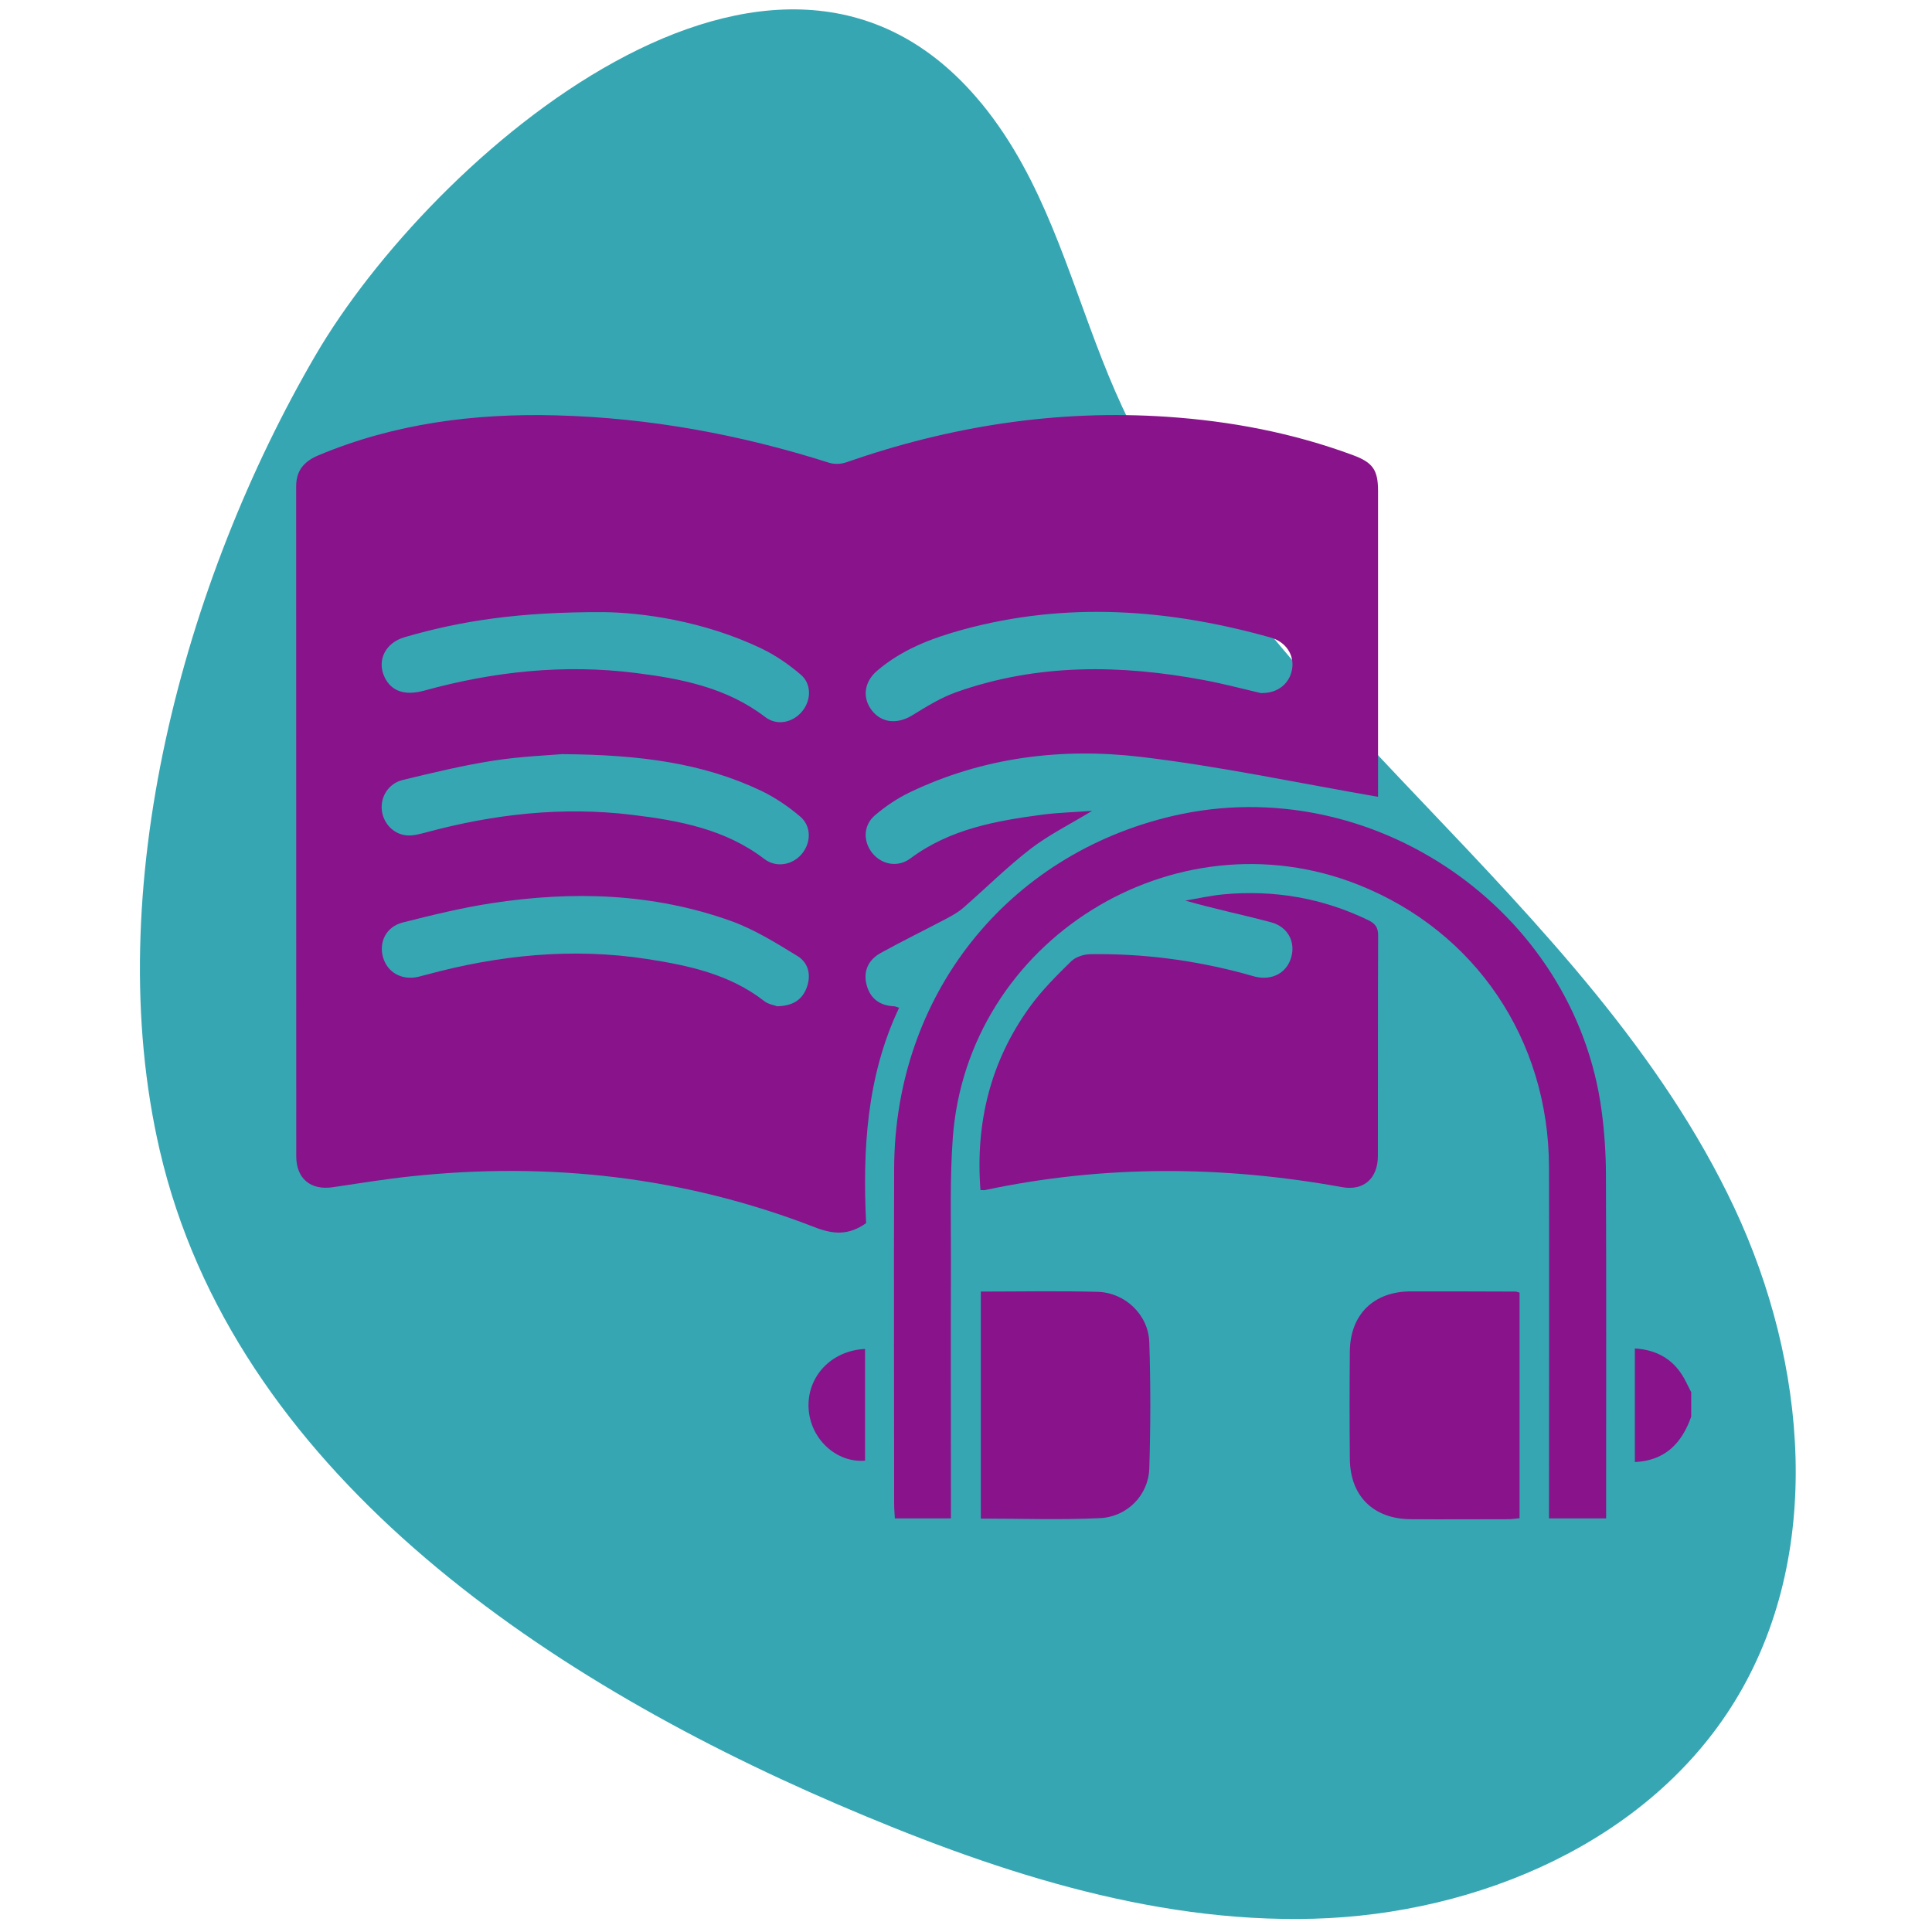
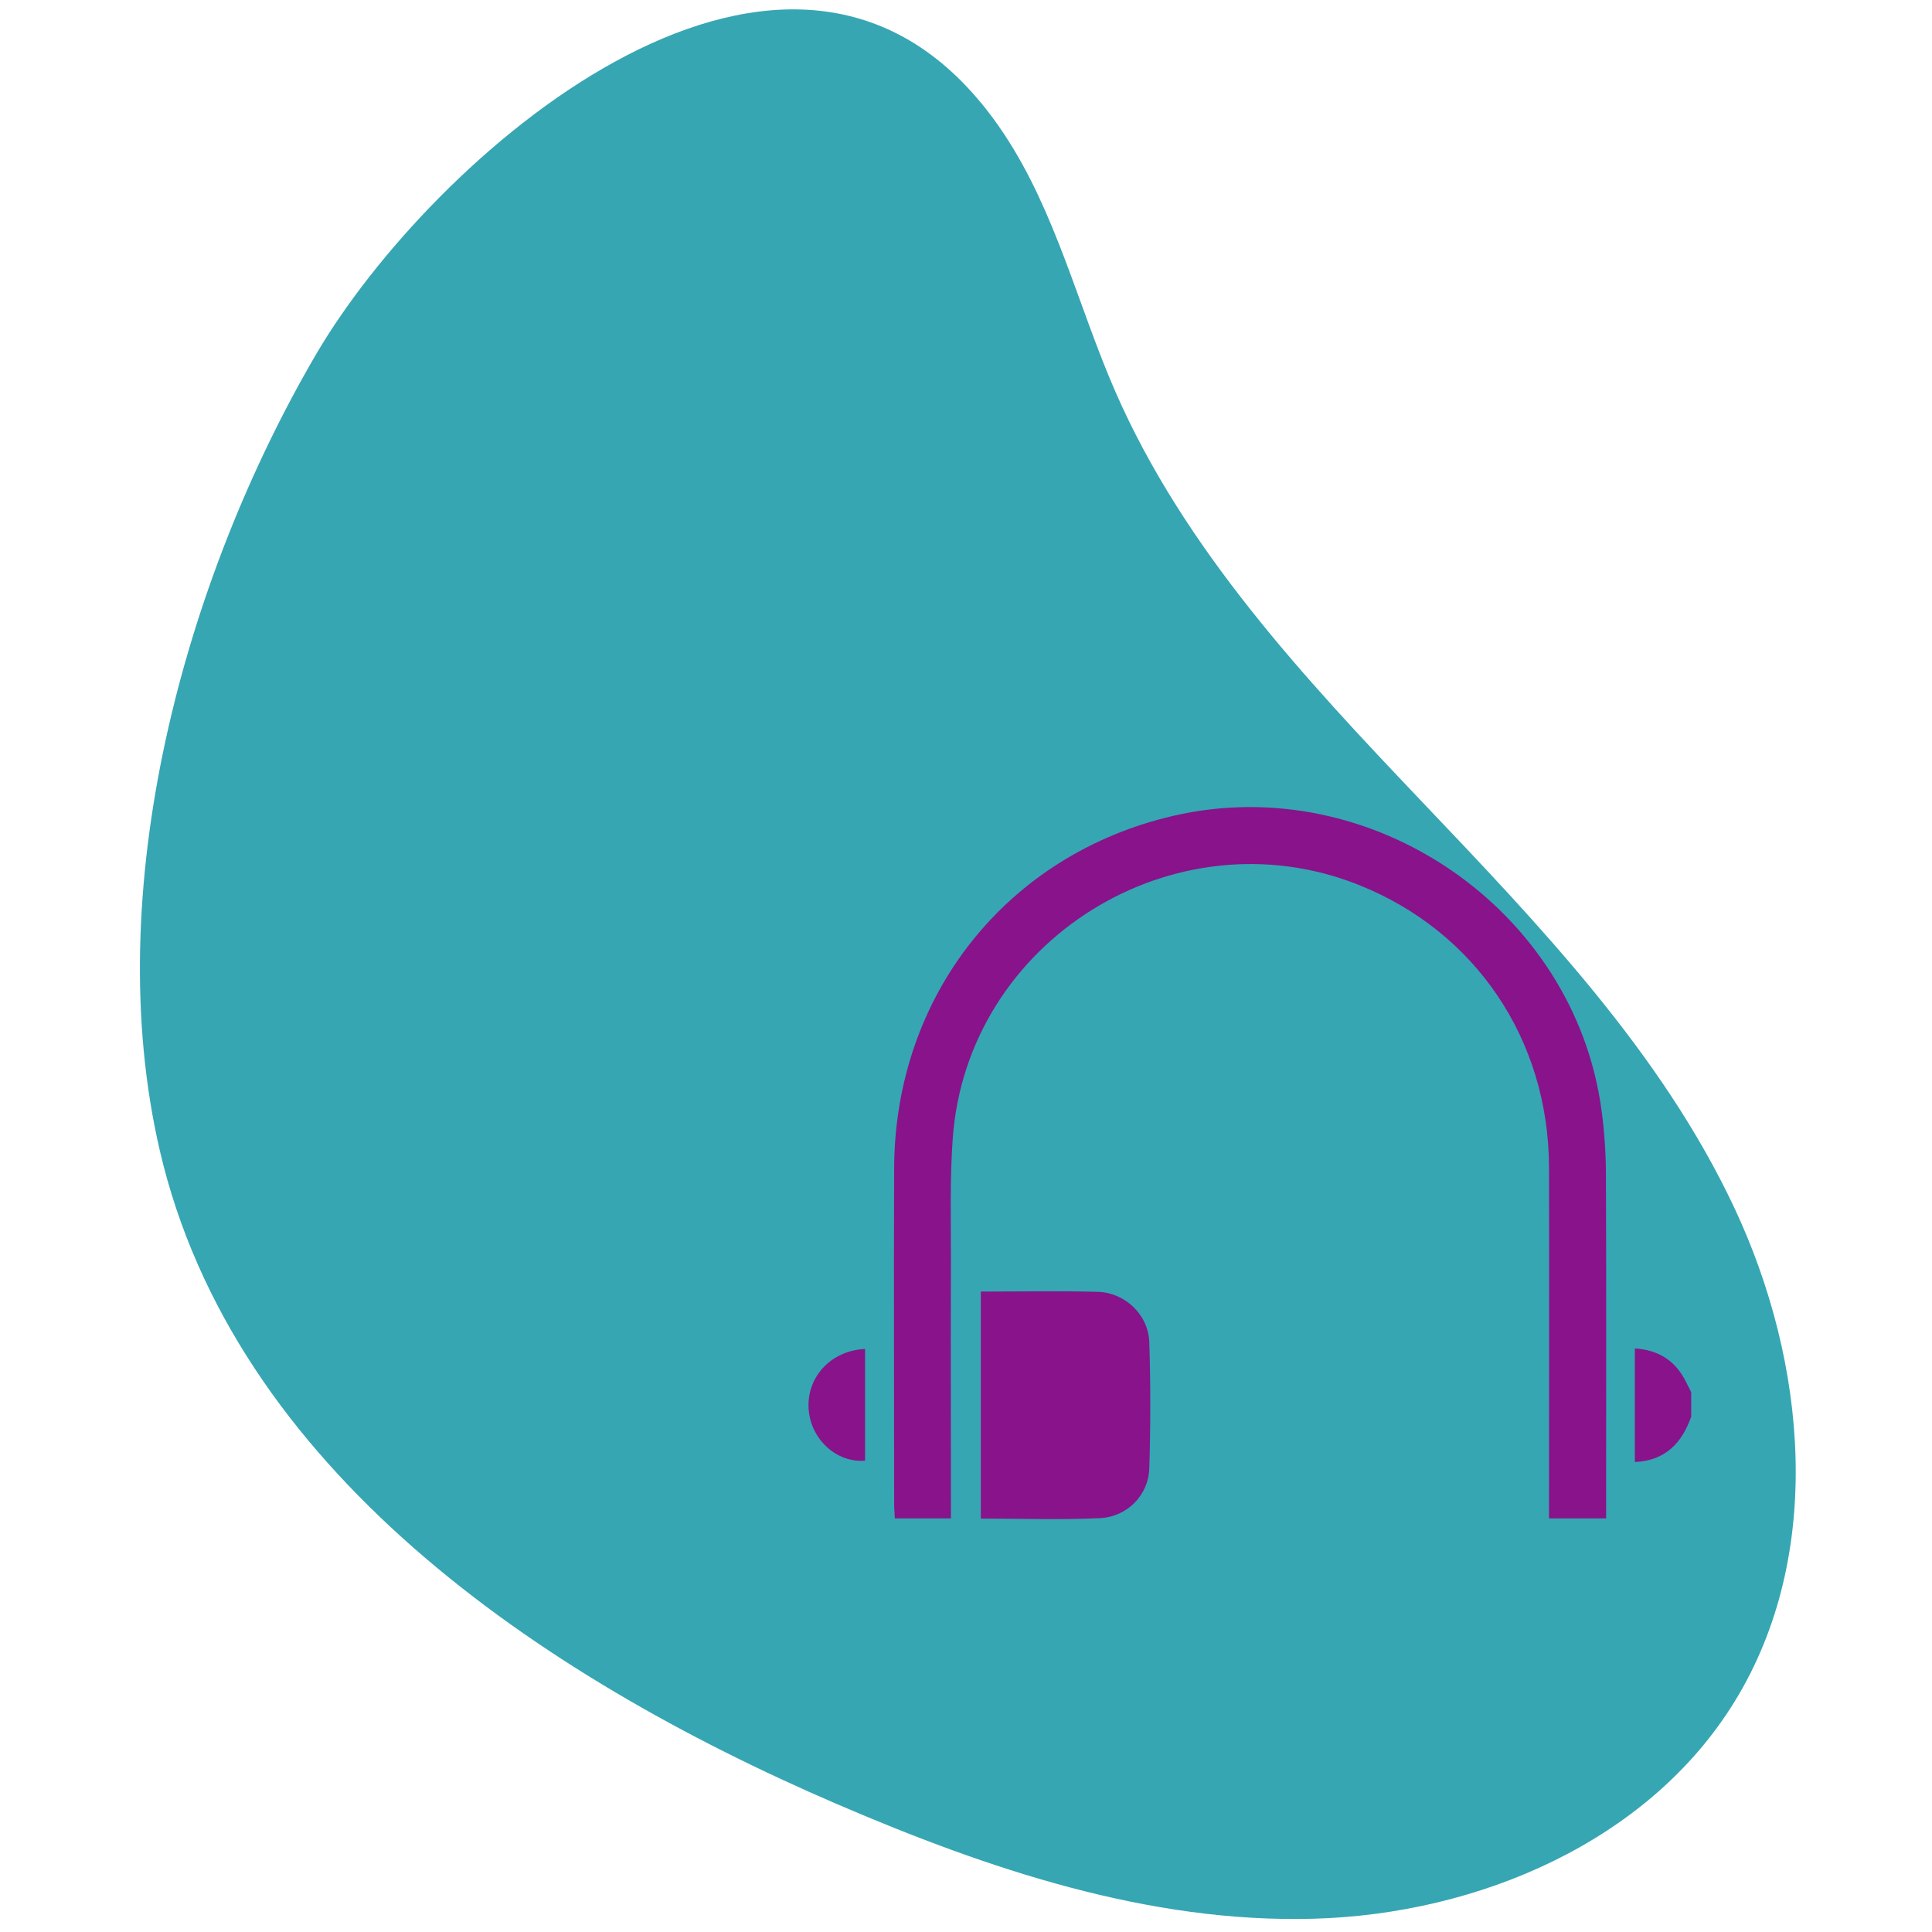
<svg xmlns="http://www.w3.org/2000/svg" id="Layer_1" data-name="Layer 1" viewBox="0 0 218.47 218.47">
  <defs>
    <style>
      .cls-1 {
        fill: #89138a;
      }

      .cls-1, .cls-2 {
        stroke-width: 0px;
      }

      .cls-2 {
        fill: #36a6b3;
      }
    </style>
  </defs>
  <path class="cls-2" d="M110.93,11.63c-23.15-28.06-62.19,6.15-75.25,28.54-14.88,25.5-24.44,60.51-17.61,89.93,8.34,35.88,42.72,59.34,76.56,73.9,17.11,7.36,35.28,13.48,53.9,12.97s37.89-8.71,47.64-24.59c10.15-16.53,8.19-38.27-.06-55.82s-21.95-31.85-35.31-45.9c-13.37-14.05-26.89-28.57-34.66-46.34-4.24-9.71-6.72-20.28-12.57-29.12-.85-1.29-1.73-2.47-2.63-3.57Z" />
  <g>
    <path class="cls-1" d="M191.24,160.2c-1.06,2.98-2.92,4.96-6.37,5.13v-12.85c2.71.18,4.6,1.41,5.77,3.76.2.4.4.8.6,1.19v2.77Z" />
-     <path class="cls-1" d="M155.82,90.1c-9.04-1.56-17.87-3.45-26.8-4.51-8.97-1.06-17.84.03-26.13,4-1.42.68-2.76,1.59-3.96,2.61-1.34,1.15-1.34,2.99-.26,4.3,1.08,1.3,2.89,1.61,4.28.57,4.46-3.33,9.7-4.26,15.01-4.96,1.7-.22,3.43-.26,5.54-.42-2.6,1.58-4.95,2.74-6.98,4.31-2.67,2.06-5.07,4.46-7.62,6.68-.56.48-1.23.85-1.88,1.2-2.48,1.31-5.01,2.54-7.46,3.9-1.33.74-1.96,2-1.58,3.53.39,1.57,1.47,2.41,3.12,2.48.14,0,.27.08.57.17-3.71,7.83-4.12,16.14-3.73,24.35-2,1.43-3.77,1.26-5.82.46-14.73-5.71-29.99-7.42-45.66-5.75-2.96.31-5.89.8-8.83,1.23-2.49.37-4.12-.96-4.13-3.48-.01-25.26,0-50.52-.01-75.78,0-1.79.91-2.82,2.49-3.49,8.63-3.62,17.69-4.78,26.96-4.53,10.53.28,20.79,2.17,30.82,5.36.58.18,1.32.16,1.9-.04,11.77-4.11,23.85-6,36.32-5.16,7.2.49,14.23,1.82,21.02,4.34,2.24.83,2.82,1.67,2.83,4,0,11.24,0,22.49,0,33.73,0,.41,0,.81,0,.89ZM87.85,113.79c1.72-.04,2.77-.65,3.32-1.98.6-1.47.29-2.91-.99-3.7-2.43-1.49-4.9-3.03-7.56-3.98-8.79-3.14-17.87-3.4-27.01-2-3.38.52-6.73,1.34-10.05,2.18-1.88.47-2.74,2.19-2.25,3.93.49,1.73,2.12,2.64,3.98,2.22.3-.07.6-.15.89-.23,8.2-2.23,16.52-3.09,24.96-1.79,4.72.73,9.38,1.72,13.29,4.77.46.36,1.11.45,1.42.57ZM63.67,85.27c-1.6.14-4.79.26-7.92.75-3.43.54-6.83,1.36-10.21,2.18-1.6.39-2.51,1.87-2.37,3.36.15,1.55,1.35,2.82,2.9,2.91.69.04,1.42-.16,2.1-.34,7.65-2.07,15.41-2.95,23.3-1.99,5.3.64,10.54,1.61,14.97,5,1.31,1,3.11.69,4.17-.51,1.11-1.26,1.19-3.17-.12-4.29-1.35-1.15-2.87-2.18-4.46-2.94-6.57-3.11-13.6-4.05-22.36-4.12ZM68.19,69.22c-9.54-.03-16.05.98-22.43,2.83-2.2.64-3.17,2.64-2.27,4.53.76,1.59,2.29,2.12,4.5,1.51,7.84-2.16,15.8-3.01,23.9-1.99,5.21.65,10.31,1.67,14.65,4.99,1.32,1.01,3.1.63,4.15-.63,1.04-1.24,1.12-3.1-.14-4.17-1.34-1.15-2.85-2.19-4.45-2.96-6.56-3.14-13.59-4.07-17.9-4.11ZM142.66,78.37c1.86.02,3.17-1.08,3.45-2.7.27-1.59-.68-3.09-2.44-3.58-11.51-3.24-23.09-4.08-34.76-.9-3.52.96-6.94,2.25-9.76,4.69-1.49,1.29-1.65,3.12-.51,4.52,1.14,1.4,2.9,1.49,4.55.47,1.6-.99,3.24-2,5-2.62,9.16-3.23,18.52-3.11,27.93-1.35,2.26.42,4.49,1.02,6.53,1.49Z" />
    <path class="cls-1" d="M181.6,171.7h-6.44c0-.67,0-1.27,0-1.87,0-12.63.03-25.26,0-37.89-.05-14.41-8.34-26.64-21.55-31.89-20.83-8.27-44.24,6.3-45.87,28.64-.34,4.65-.2,9.34-.21,14.01-.03,9.04,0,18.07,0,27.11,0,.6,0,1.21,0,1.89h-6.34c-.03-.59-.08-1.09-.08-1.59,0-12.68-.05-25.36,0-38.05.09-19.51,12.74-35.43,31.54-39.8,22.44-5.21,45.43,10.59,48.46,33.35.32,2.38.48,4.81.49,7.21.05,12.32.02,24.64.02,36.97,0,.6,0,1.2,0,1.9Z" />
-     <path class="cls-1" d="M110.87,134.58c-.58-7.61,1.12-14.58,5.61-20.76,1.34-1.85,3-3.5,4.64-5.11.51-.5,1.43-.8,2.17-.81,5.88-.09,11.66.66,17.34,2.18.45.12.88.26,1.33.37,1.88.44,3.51-.42,4.03-2.13.55-1.78-.34-3.53-2.3-4.04-3.16-.84-6.37-1.5-9.66-2.44,1.42-.24,2.82-.56,4.25-.7,5.74-.54,11.23.39,16.44,2.91.78.38,1.12.81,1.12,1.73-.04,8.31-.01,16.62-.03,24.93,0,2.55-1.61,3.98-4.06,3.53-13.47-2.44-26.92-2.52-40.35.33-.15.03-.3,0-.53,0Z" />
    <path class="cls-1" d="M110.9,146.05c4.49,0,8.85-.09,13.21.03,3.11.08,5.75,2.59,5.85,5.69.16,4.77.15,9.54,0,14.31-.1,2.99-2.5,5.45-5.58,5.59-4.44.21-8.91.05-13.47.05v-25.68Z" />
-     <path class="cls-1" d="M171.83,146.18v25.5c-.45.04-.85.11-1.24.11-3.69,0-7.39.03-11.08,0-4.22-.03-6.83-2.62-6.87-6.81-.04-4.05-.04-8.11,0-12.16.04-4.18,2.69-6.78,6.88-6.79,3.95,0,7.9,0,11.85.02.1,0,.19.05.47.12Z" />
    <path class="cls-1" d="M97.82,152.54v12.63c-3.23.27-6.15-2.42-6.38-5.84-.24-3.6,2.51-6.61,6.38-6.79Z" />
  </g>
</svg>